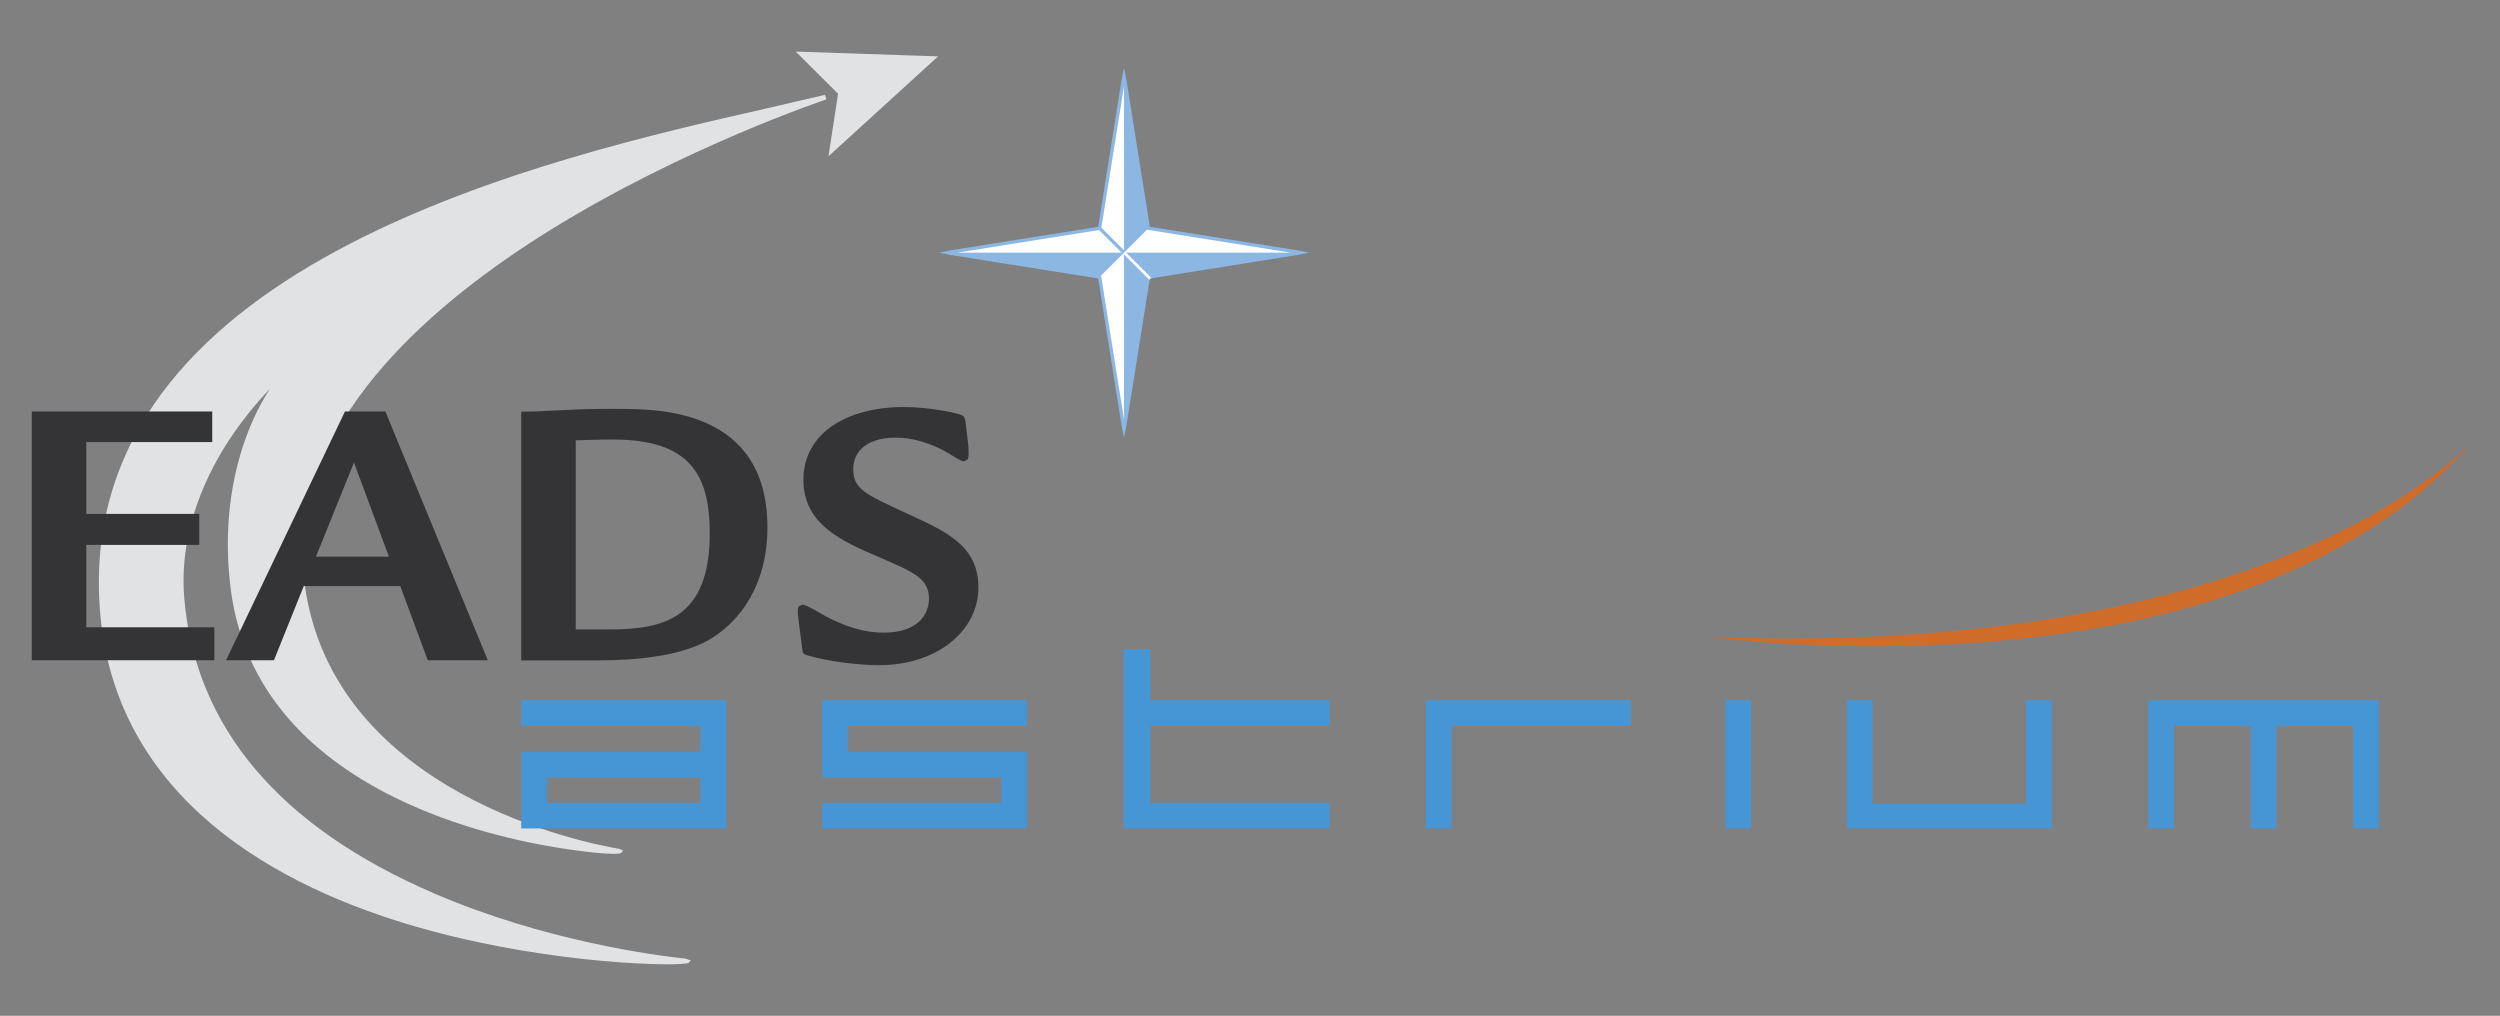
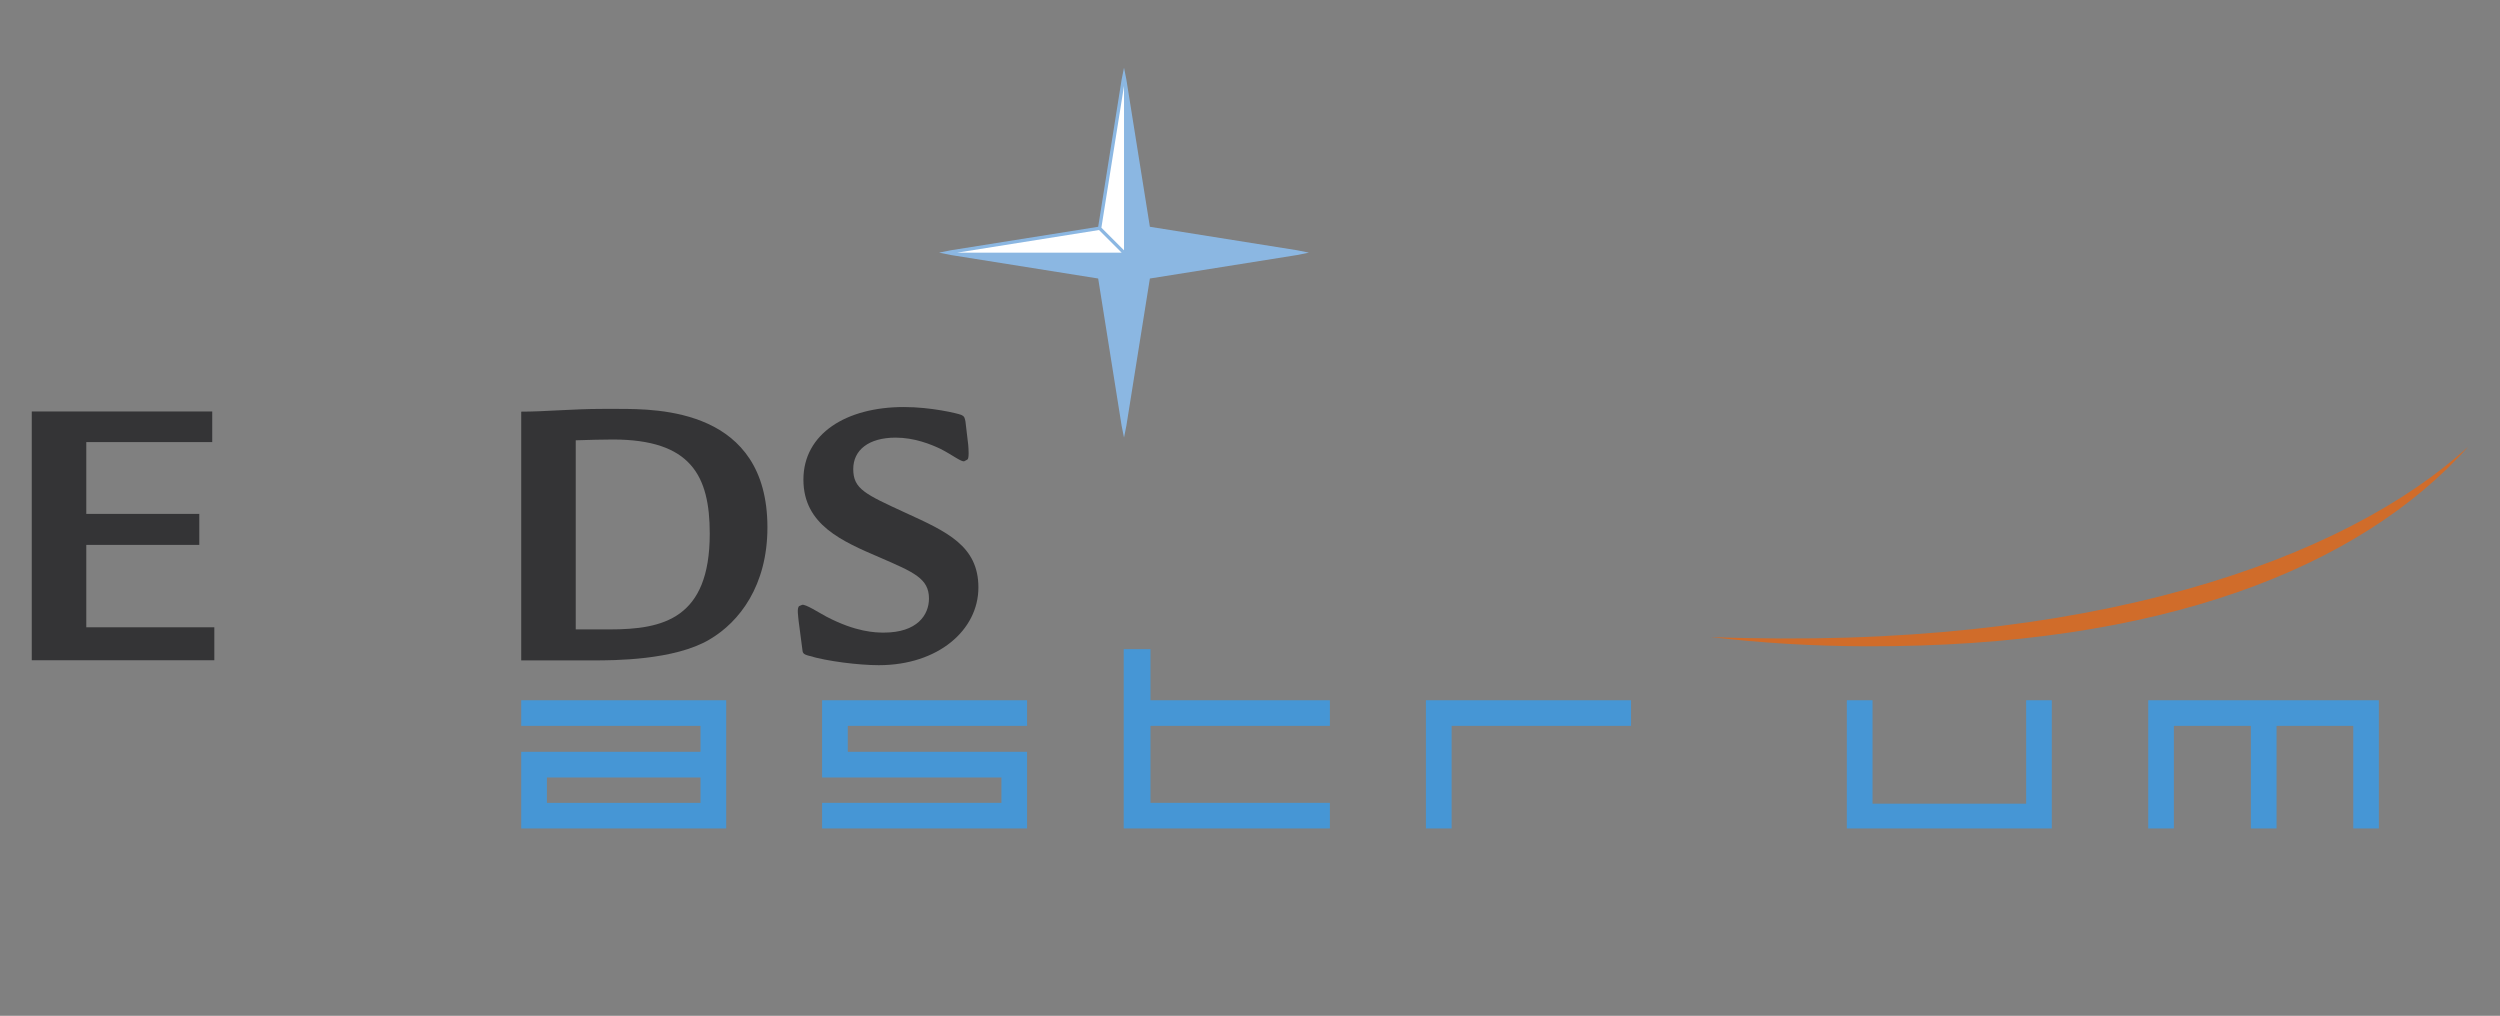
<svg xmlns="http://www.w3.org/2000/svg" xmlns:ns1="http://sodipodi.sourceforge.net/DTD/sodipodi-0.dtd" xmlns:ns2="http://www.inkscape.org/namespaces/inkscape" width="314.89" height="127.95" id="svg2633" ns1:version="0.32" ns2:version="0.46" version="1.0" ns1:docname="EADS Astrium logo.svg" ns2:output_extension="org.inkscape.output.svg.inkscape">
  <rect width="100%" height="100%" fill="#808080" stroke="none" />
  <defs id="defs2635">
    <clipPath clipPathUnits="userSpaceOnUse" id="clipPath2593">
-       <path d="M 467.904,92.47 L 467.904,23.283 L 652.616,23.283 L 652.616,92.47" id="path2595" />
-     </clipPath>
+       </clipPath>
    <ns2:perspective ns1:type="inkscape:persp3d" ns2:vp_x="0 : 526.18109 : 1" ns2:vp_y="0 : 1000 : 0" ns2:vp_z="744.09448 : 526.18109 : 1" ns2:persp3d-origin="372.04724 : 350.78739 : 1" id="perspective2641" />
    <ns2:perspective id="perspective2791" ns2:persp3d-origin="372.04724 : 350.78739 : 1" ns2:vp_z="744.09448 : 526.18109 : 1" ns2:vp_y="0 : 1000 : 0" ns2:vp_x="0 : 526.18109 : 1" ns1:type="inkscape:persp3d" />
  </defs>
  <ns1:namedview id="base" pagecolor="#ffffff" bordercolor="#666666" borderopacity="1.0" gridtolerance="10000" guidetolerance="10" objecttolerance="10" ns2:pageopacity="0.0" ns2:pageshadow="2" ns2:zoom="1.4142136" ns2:cx="160.0519" ns2:cy="34.361698" ns2:document-units="px" ns2:current-layer="layer1" showgrid="false" ns2:window-width="1024" ns2:window-height="712" ns2:window-x="-4" ns2:window-y="-4" />
  <g ns2:label="Layer 1" ns2:groupmode="layer" id="layer1" transform="translate(-54.698,-353.389)">
    <g clip-path="url(#clipPath2593)" id="g2591" transform="matrix(1.661,0,0,-1.661,-718.702,513.521)" style="fill:#e1e2e4;fill-opacity:1">
      <path id="path2597" style="fill:#e1e2e4;fill-opacity:1;fill-rule:nonzero;stroke:none" d="M 517.622,23.709 C 515.25,23.962 506.861,25.069 498.525,28.666 C 486.824,33.713 480.456,41.231 479.598,51.012 C 479.559,51.459 479.54,51.909 479.54,52.36 C 479.54,57.327 481.898,62.519 486.094,66.931 C 484.335,64.226 482.899,60.139 482.899,55.153 C 482.899,54.064 482.968,52.933 483.116,51.765 C 484.757,38.831 497.926,34.174 505.629,32.55 C 508.402,31.965 511.661,31.568 512.533,31.679 C 512.548,31.676 512.564,31.674 512.564,31.674 C 512.564,31.674 512.564,31.68 512.564,31.681 C 512.67,31.696 512.74,31.719 512.759,31.753 L 512.869,31.935 L 512.739,31.97 L 512.561,32.041 C 510.338,32.413 490.784,36.138 488.712,52.225 C 488.618,52.957 488.573,53.681 488.573,54.394 C 488.573,65.015 498.623,73.555 507.376,78.977 C 517.53,85.266 528.181,88.835 528.287,88.87 L 528.186,89.217 L 523.843,88.207 C 507.217,84.435 472.621,76.586 473.125,51.695 C 473.429,36.584 485.838,29.614 496.195,26.428 C 505.986,23.416 516.019,23.114 517.626,23.344 C 517.655,23.341 517.687,23.338 517.687,23.338 C 517.687,23.338 517.686,23.35 517.685,23.351 C 517.782,23.368 517.85,23.386 517.865,23.407 L 518.003,23.601 L 517.863,23.622 L 517.622,23.709" />
    </g>
-     <path d="M 172.856,360.489 L 154.924,359.887 L 155.466,360.427 C 155.466,360.427 160.048,364.993 160.256,365.199 C 160.211,365.488 159.048,373.076 159.048,373.076 L 172.856,360.489" style="fill:#e1e2e4;fill-opacity:1;fill-rule:nonzero;stroke:none" id="path2599" />
    <path d="M 196.572,363.416 L 199.532,381.954 L 218.069,384.91 L 219.565,385.211 L 218.069,385.512 L 199.532,388.469 L 196.572,407.007 L 196.274,408.506 L 195.972,407.007 L 193.02,388.469 L 174.476,385.512 L 172.976,385.211 L 174.476,384.91 L 193.02,381.954 L 195.972,363.416 L 196.274,361.917 L 196.572,363.416" style="fill:#8bb7e2;fill-opacity:1;fill-rule:nonzero;stroke:none" id="path2601" />
    <path d="M 193.425,382.067 L 196.274,364.21 L 196.274,384.915 L 193.425,382.067" style="fill:#ffffff;fill-opacity:1;fill-rule:nonzero;stroke:none" id="path2603" />
    <path d="M 175.272,385.211 L 193.126,382.363 L 195.975,385.211 L 175.272,385.211" style="fill:#ffffff;fill-opacity:1;fill-rule:nonzero;stroke:none" id="path2605" />
-     <path d="M 199.164,382.322 L 217.272,385.211 L 196.54,385.211 L 199.762,388.432 L 199.532,388.469 L 199.498,388.67 L 196.274,385.447 L 196.274,406.212 L 193.383,388.102 L 199.164,382.322" style="fill:#ffffff;fill-opacity:1;fill-rule:nonzero;stroke:none" id="path2607" />
-     <path d="M 98.149,405.218 L 103.238,405.218 L 116.138,436.55 L 108.576,436.55 L 105.115,427.209 L 92.96,427.209 L 89.204,436.55 L 83.174,436.55 L 98.149,405.218 z M 94.492,423.504 L 103.685,423.504 L 99.284,411.645 L 94.492,423.504" style="fill:#343436;fill-opacity:1;fill-rule:evenodd;stroke:none" id="path2609" />
    <path d="M 176.304,406.484 C 176.207,406.039 176.207,405.843 175.762,405.643 C 175.267,405.447 171.954,404.657 168.545,404.657 C 161.284,404.657 155.893,408.016 155.893,413.8 C 155.893,419.482 160.738,421.558 165.582,423.634 C 169.784,425.463 171.708,426.25 171.708,428.774 C 171.708,430.848 170.226,433.069 166.026,433.069 C 164.986,433.069 162.519,433.019 158.762,431.045 C 157.965,430.625 156.109,429.424 155.723,429.575 L 155.378,429.72 C 155.03,429.917 155.251,431.095 155.301,431.687 L 155.747,435.098 C 155.795,435.643 155.843,435.79 156.586,435.987 C 158.858,436.678 162.863,437.173 165.383,437.173 C 172.893,437.173 177.934,432.723 177.934,427.389 C 177.934,422.15 173.983,420.371 168.794,417.998 C 163.652,415.627 162.17,414.986 162.17,412.464 C 162.17,410.093 164.097,408.511 167.508,408.511 C 169.881,408.511 171.954,409.352 173.192,409.943 C 174.675,410.706 175.794,411.6 176.156,411.485 L 176.556,411.267 C 176.772,411.118 176.701,409.993 176.649,409.4 L 176.304,406.484" style="fill:#343436;fill-opacity:1;fill-rule:nonzero;stroke:none" id="path2611" />
    <path d="M 120.348,436.57 L 120.348,405.238 C 123.411,405.238 126.801,404.892 130.556,404.892 L 132.583,404.892 C 137.575,404.892 151.36,404.892 151.36,419.817 C 151.36,427.133 147.851,431.727 144.047,433.95 C 139.599,436.57 131.989,436.57 129.419,436.57 L 120.348,436.57 z M 127.216,408.847 L 127.216,432.667 L 131.496,432.667 C 138.217,432.667 144.096,431.329 144.096,420.608 C 144.096,413.294 141.724,408.747 131.89,408.747 C 130.112,408.747 129.439,408.795 127.216,408.847" style="fill:#343436;fill-opacity:1;fill-rule:evenodd;stroke:none" id="path2613" />
    <path d="M 58.698,405.216 L 58.698,436.55 L 81.694,436.55 L 81.694,432.399 L 65.566,432.399 L 65.566,422.022 L 79.8,422.022 L 79.8,418.118 L 65.566,418.118 L 65.566,409.073 L 81.43,409.073 L 81.43,405.216 L 58.698,405.216" style="fill:#343436;fill-opacity:1;fill-rule:nonzero;stroke:none" id="path2615" />
    <path d="M 142.93,451.318 L 123.583,451.318 L 123.583,454.515 L 142.93,454.515 L 142.93,451.318 z M 146.167,457.738 L 120.348,457.738 L 120.348,448.082 L 142.93,448.082 L 142.93,444.817 L 120.348,444.817 L 120.348,441.589 L 146.167,441.589 L 146.167,457.738" style="fill:#4696d5;fill-opacity:1;fill-rule:nonzero;stroke:none" id="path2617" />
    <path d="M 184.064,457.738 L 158.245,457.738 L 158.245,454.512 L 180.834,454.512 L 180.834,451.318 L 158.245,451.318 L 158.245,441.589 L 184.064,441.589 L 184.064,444.817 L 161.48,444.817 L 161.48,448.082 L 184.064,448.082 L 184.064,457.738" style="fill:#4696d5;fill-opacity:1;fill-rule:nonzero;stroke:none" id="path2619" />
    <path d="M 222.205,457.738 L 196.236,457.738 L 196.236,435.154 L 199.609,435.154 L 199.609,441.589 L 222.205,441.589 L 222.205,444.817 L 199.609,444.817 L 199.609,454.512 L 222.205,454.512 L 222.205,457.738" style="fill:#4696d5;fill-opacity:1;fill-rule:nonzero;stroke:none" id="path2621" />
    <path d="M 260.136,444.817 L 237.536,444.817 L 237.536,457.738 L 234.3,457.738 L 234.3,441.589 L 260.136,441.589 L 260.136,444.817" style="fill:#4696d5;fill-opacity:1;fill-rule:nonzero;stroke:none" id="path2623" />
-     <path d="M 272.005,457.738 L 275.241,457.738 L 275.241,441.587 L 272.005,441.587 L 272.005,457.738 z" style="fill:#4696d5;fill-opacity:1;fill-rule:nonzero;stroke:none" id="path2625" />
    <path d="M 313.134,457.738 L 287.317,457.738 L 287.317,441.589 L 290.555,441.589 L 290.555,454.618 L 309.904,454.618 L 309.904,441.589 L 313.134,441.589 L 313.134,457.738" style="fill:#4696d5;fill-opacity:1;fill-rule:nonzero;stroke:none" id="path2627" />
    <path d="M 354.328,457.738 L 351.108,457.738 L 351.108,444.817 L 341.444,444.817 L 341.444,457.738 L 338.207,457.738 L 338.207,444.817 L 328.509,444.817 L 328.509,457.738 L 325.284,457.738 L 325.284,441.589 L 354.328,441.589 L 354.328,457.738" style="fill:#4696d5;fill-opacity:1;fill-rule:nonzero;stroke:none" id="path2629" />
    <path d="M 365.588,409.651 C 351.912,424.948 326.868,434.898 289.748,434.795 C 282.972,434.774 276.406,434.367 270.167,433.626 C 318.153,435.453 350.085,423.798 365.588,409.651" style="fill:#d06c2a;fill-opacity:1;fill-rule:nonzero;stroke:none" id="path2631" />
  </g>
</svg>